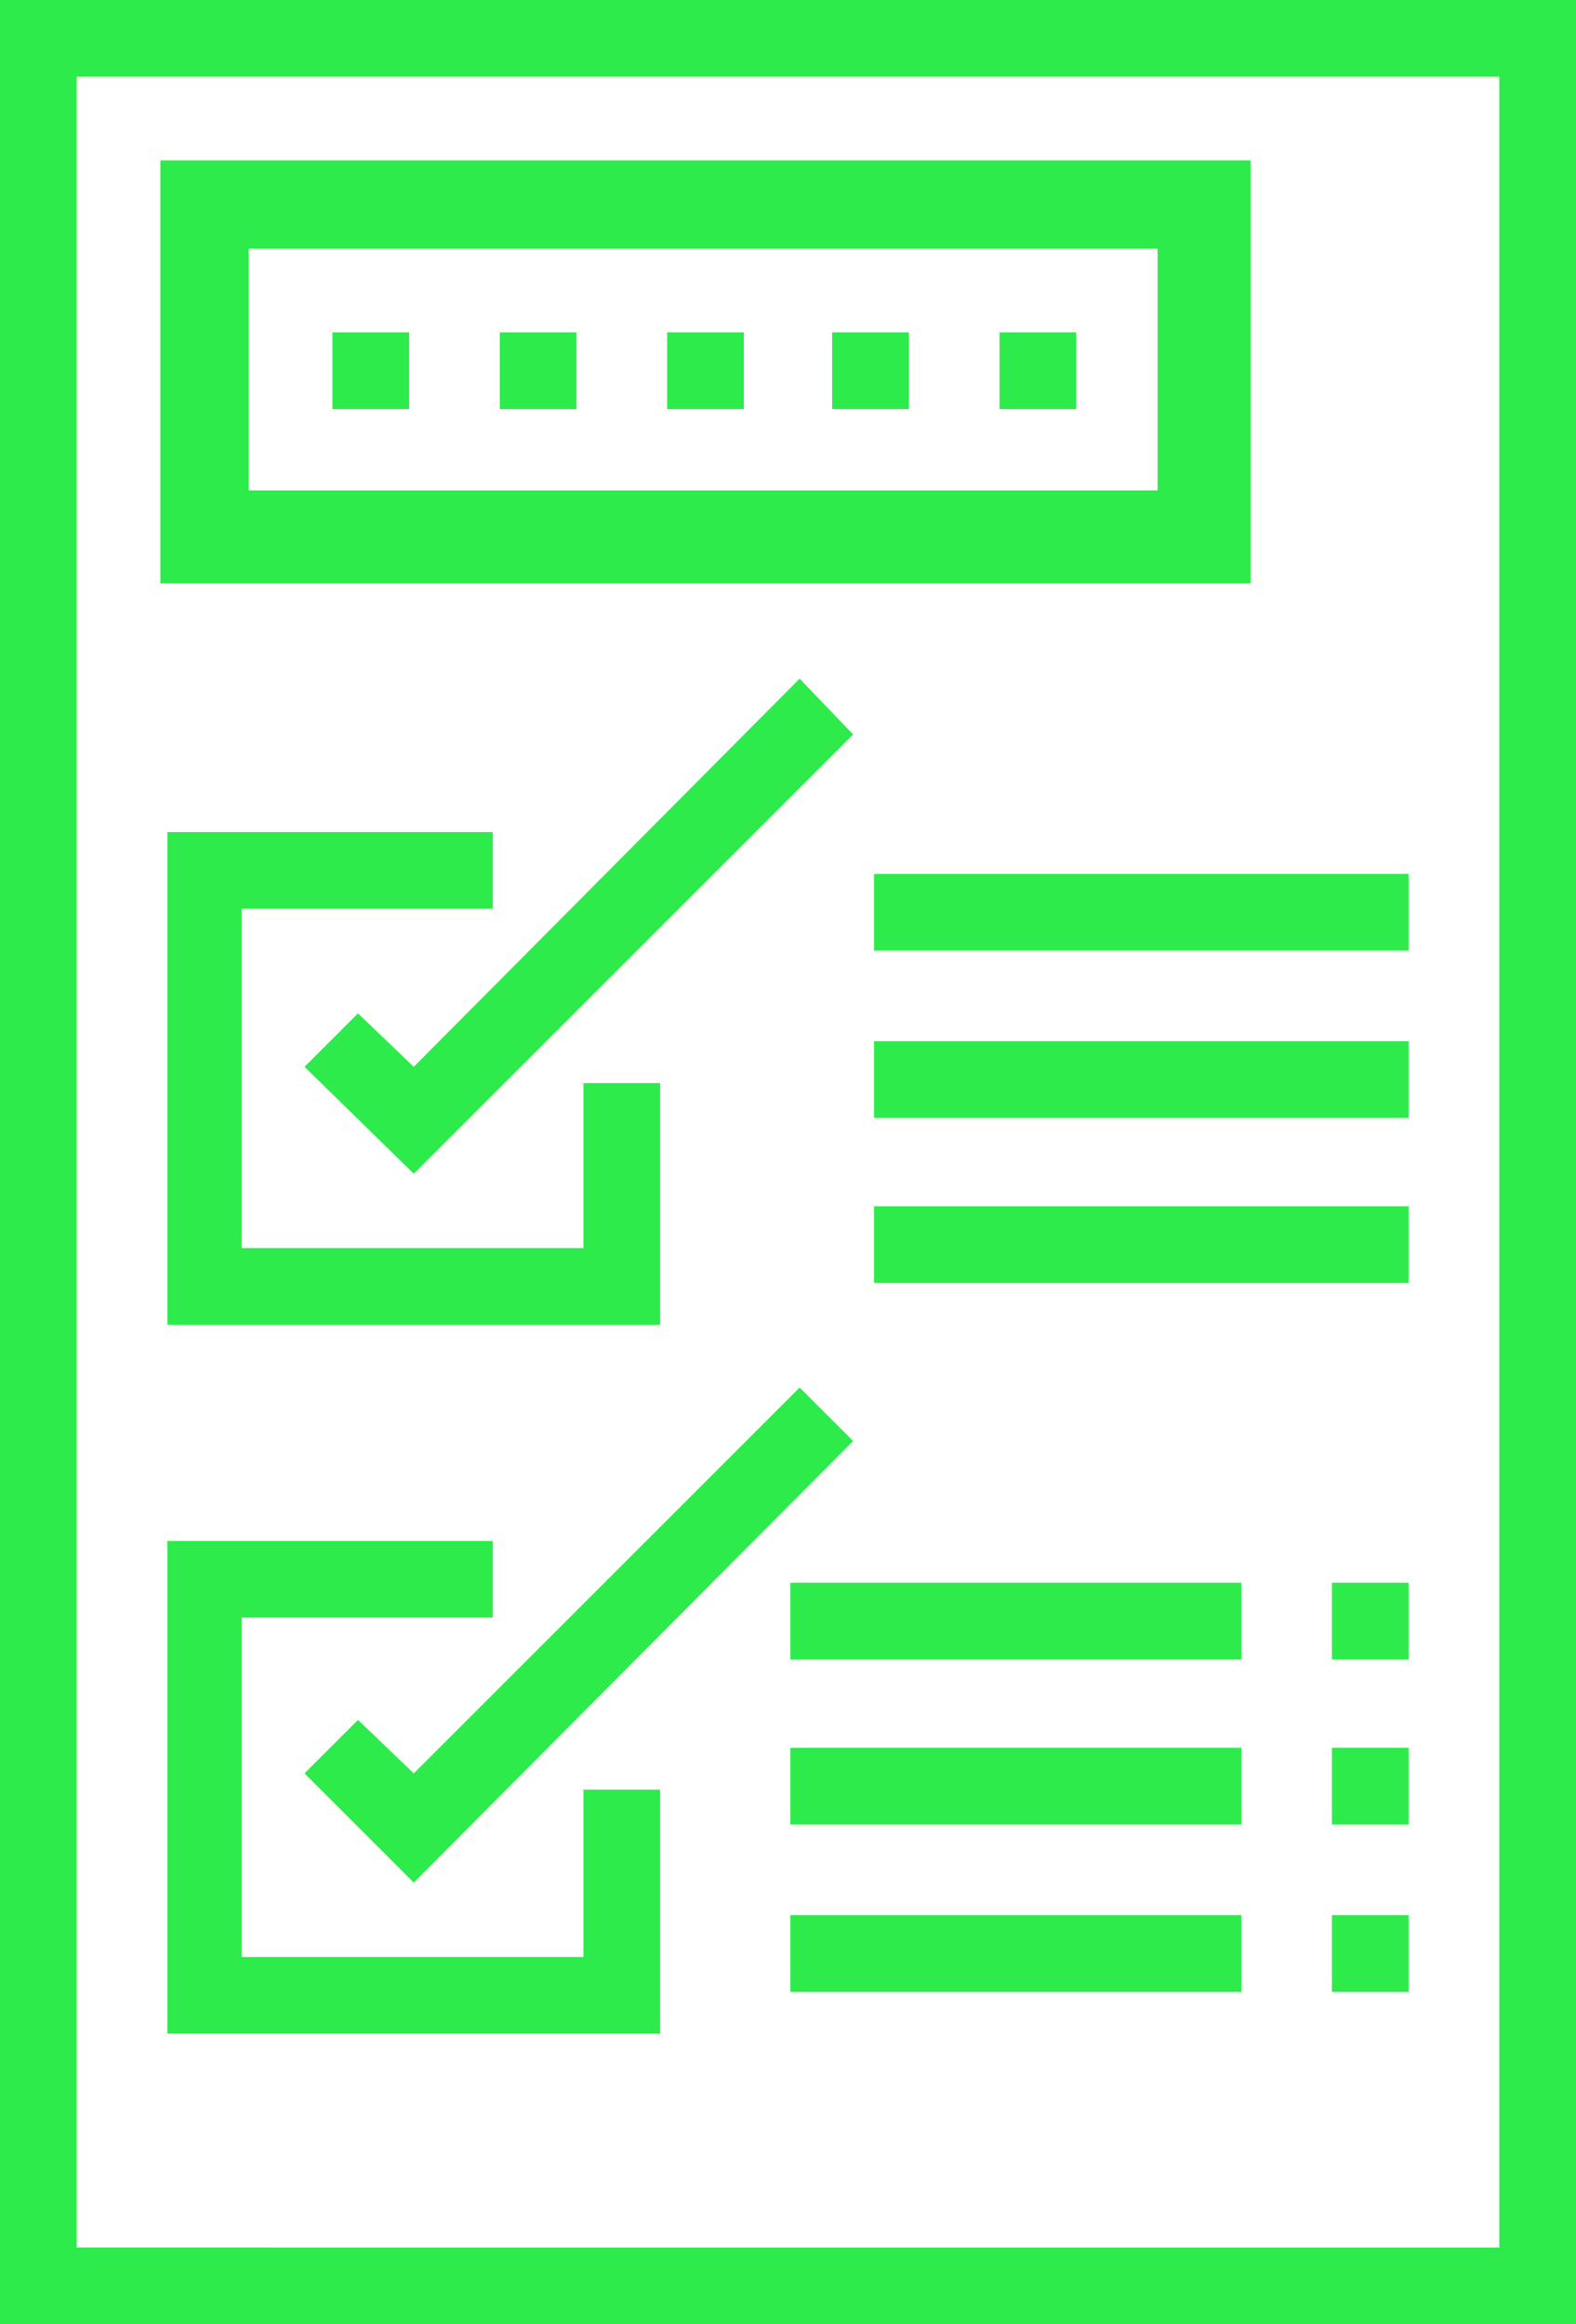
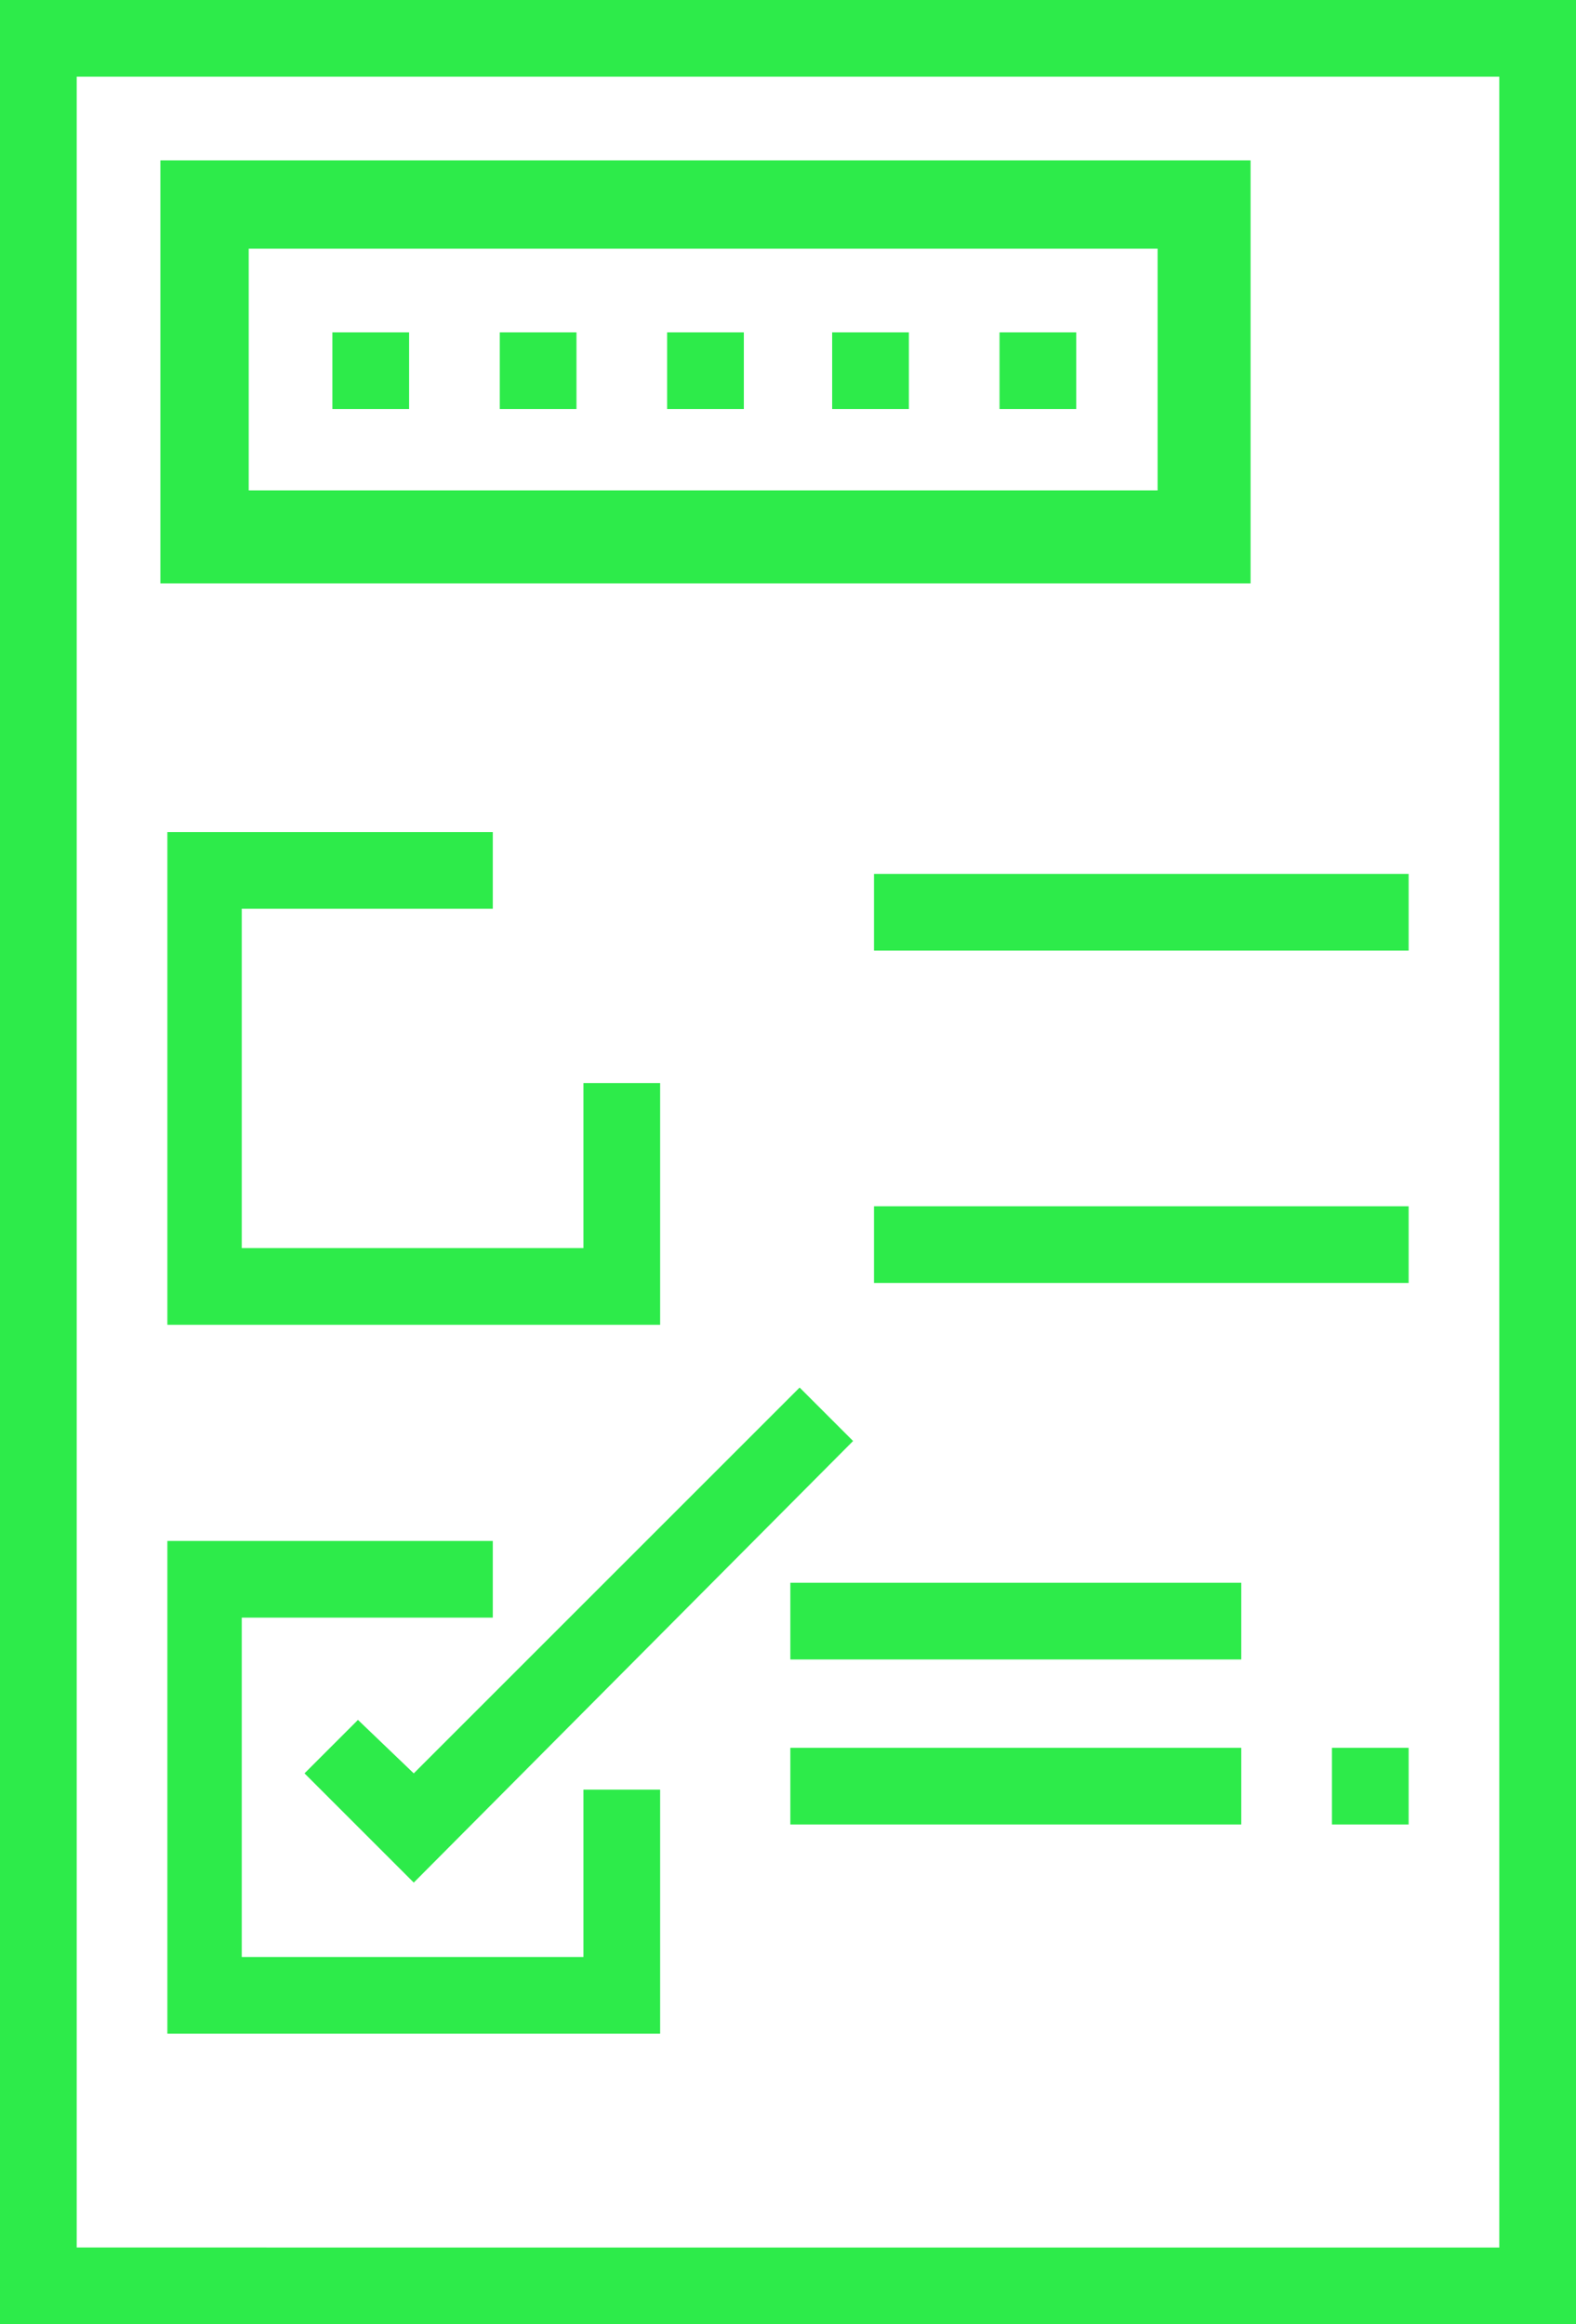
<svg xmlns="http://www.w3.org/2000/svg" id="Calque_1" x="0px" y="0px" width="67.8px" height="100px" viewBox="0 0 67.8 100" style="enable-background:new 0 0 67.8 100;" xml:space="preserve">
  <style type="text/css"> .st0{fill:#2DEB4A;} </style>
  <path class="st0" d="M23.3,0 M64.5,83.4v13.3H3.3V3.3h61.2V43 M67.8,31.4V0H0v100h67.8V89.3" />
  <path class="st0" d="M6.9,6.9v18.2h46.9V6.9H6.9z M10.7,21.2V10.7h39.1v10.4H10.7z" />
  <rect x="14.3" y="14.3" class="st0" width="3.3" height="3.3" />
  <rect x="21.5" y="14.3" class="st0" width="3.3" height="3.3" />
  <rect x="28.7" y="14.3" class="st0" width="3.3" height="3.3" />
  <rect x="35.8" y="14.3" class="st0" width="3.3" height="3.3" />
  <rect x="43" y="14.3" class="st0" width="3.3" height="3.3" />
  <polygon class="st0" points="21.2,39.1 21.2,35.8 7.2,35.8 7.2,57 28.4,57 28.4,46.6 25.1,46.6 25.1,53.7 10.4,53.7 10.4,39.1 " />
-   <polygon class="st0" points="17.8,45.9 15.4,43.6 13.1,45.9 17.8,50.5 36.7,31.6 34.4,29.2 " />
  <polygon class="st0" points="21.2,69.6 21.2,66.3 7.2,66.3 7.2,87.5 28.4,87.5 28.4,77 25.1,77 25.1,84.2 10.4,84.2 10.4,69.6 " />
  <polygon class="st0" points="17.8,76.3 15.4,74 13.1,76.3 17.8,81 36.7,62 34.4,59.7 " />
  <rect x="57.3" y="75.2" class="st0" width="3.3" height="3.3" />
  <rect x="34" y="75.2" class="st0" width="19.4" height="3.3" />
-   <rect x="57.3" y="82.4" class="st0" width="3.3" height="3.3" />
-   <rect x="34" y="82.4" class="st0" width="19.4" height="3.3" />
-   <rect x="57.3" y="68.1" class="st0" width="3.3" height="3.3" />
  <rect x="34" y="68.1" class="st0" width="19.4" height="3.3" />
  <rect x="37.6" y="37.6" class="st0" width="23" height="3.3" />
-   <rect x="37.6" y="44.8" class="st0" width="23" height="3.3" />
  <rect x="37.6" y="51.9" class="st0" width="23" height="3.3" />
</svg>